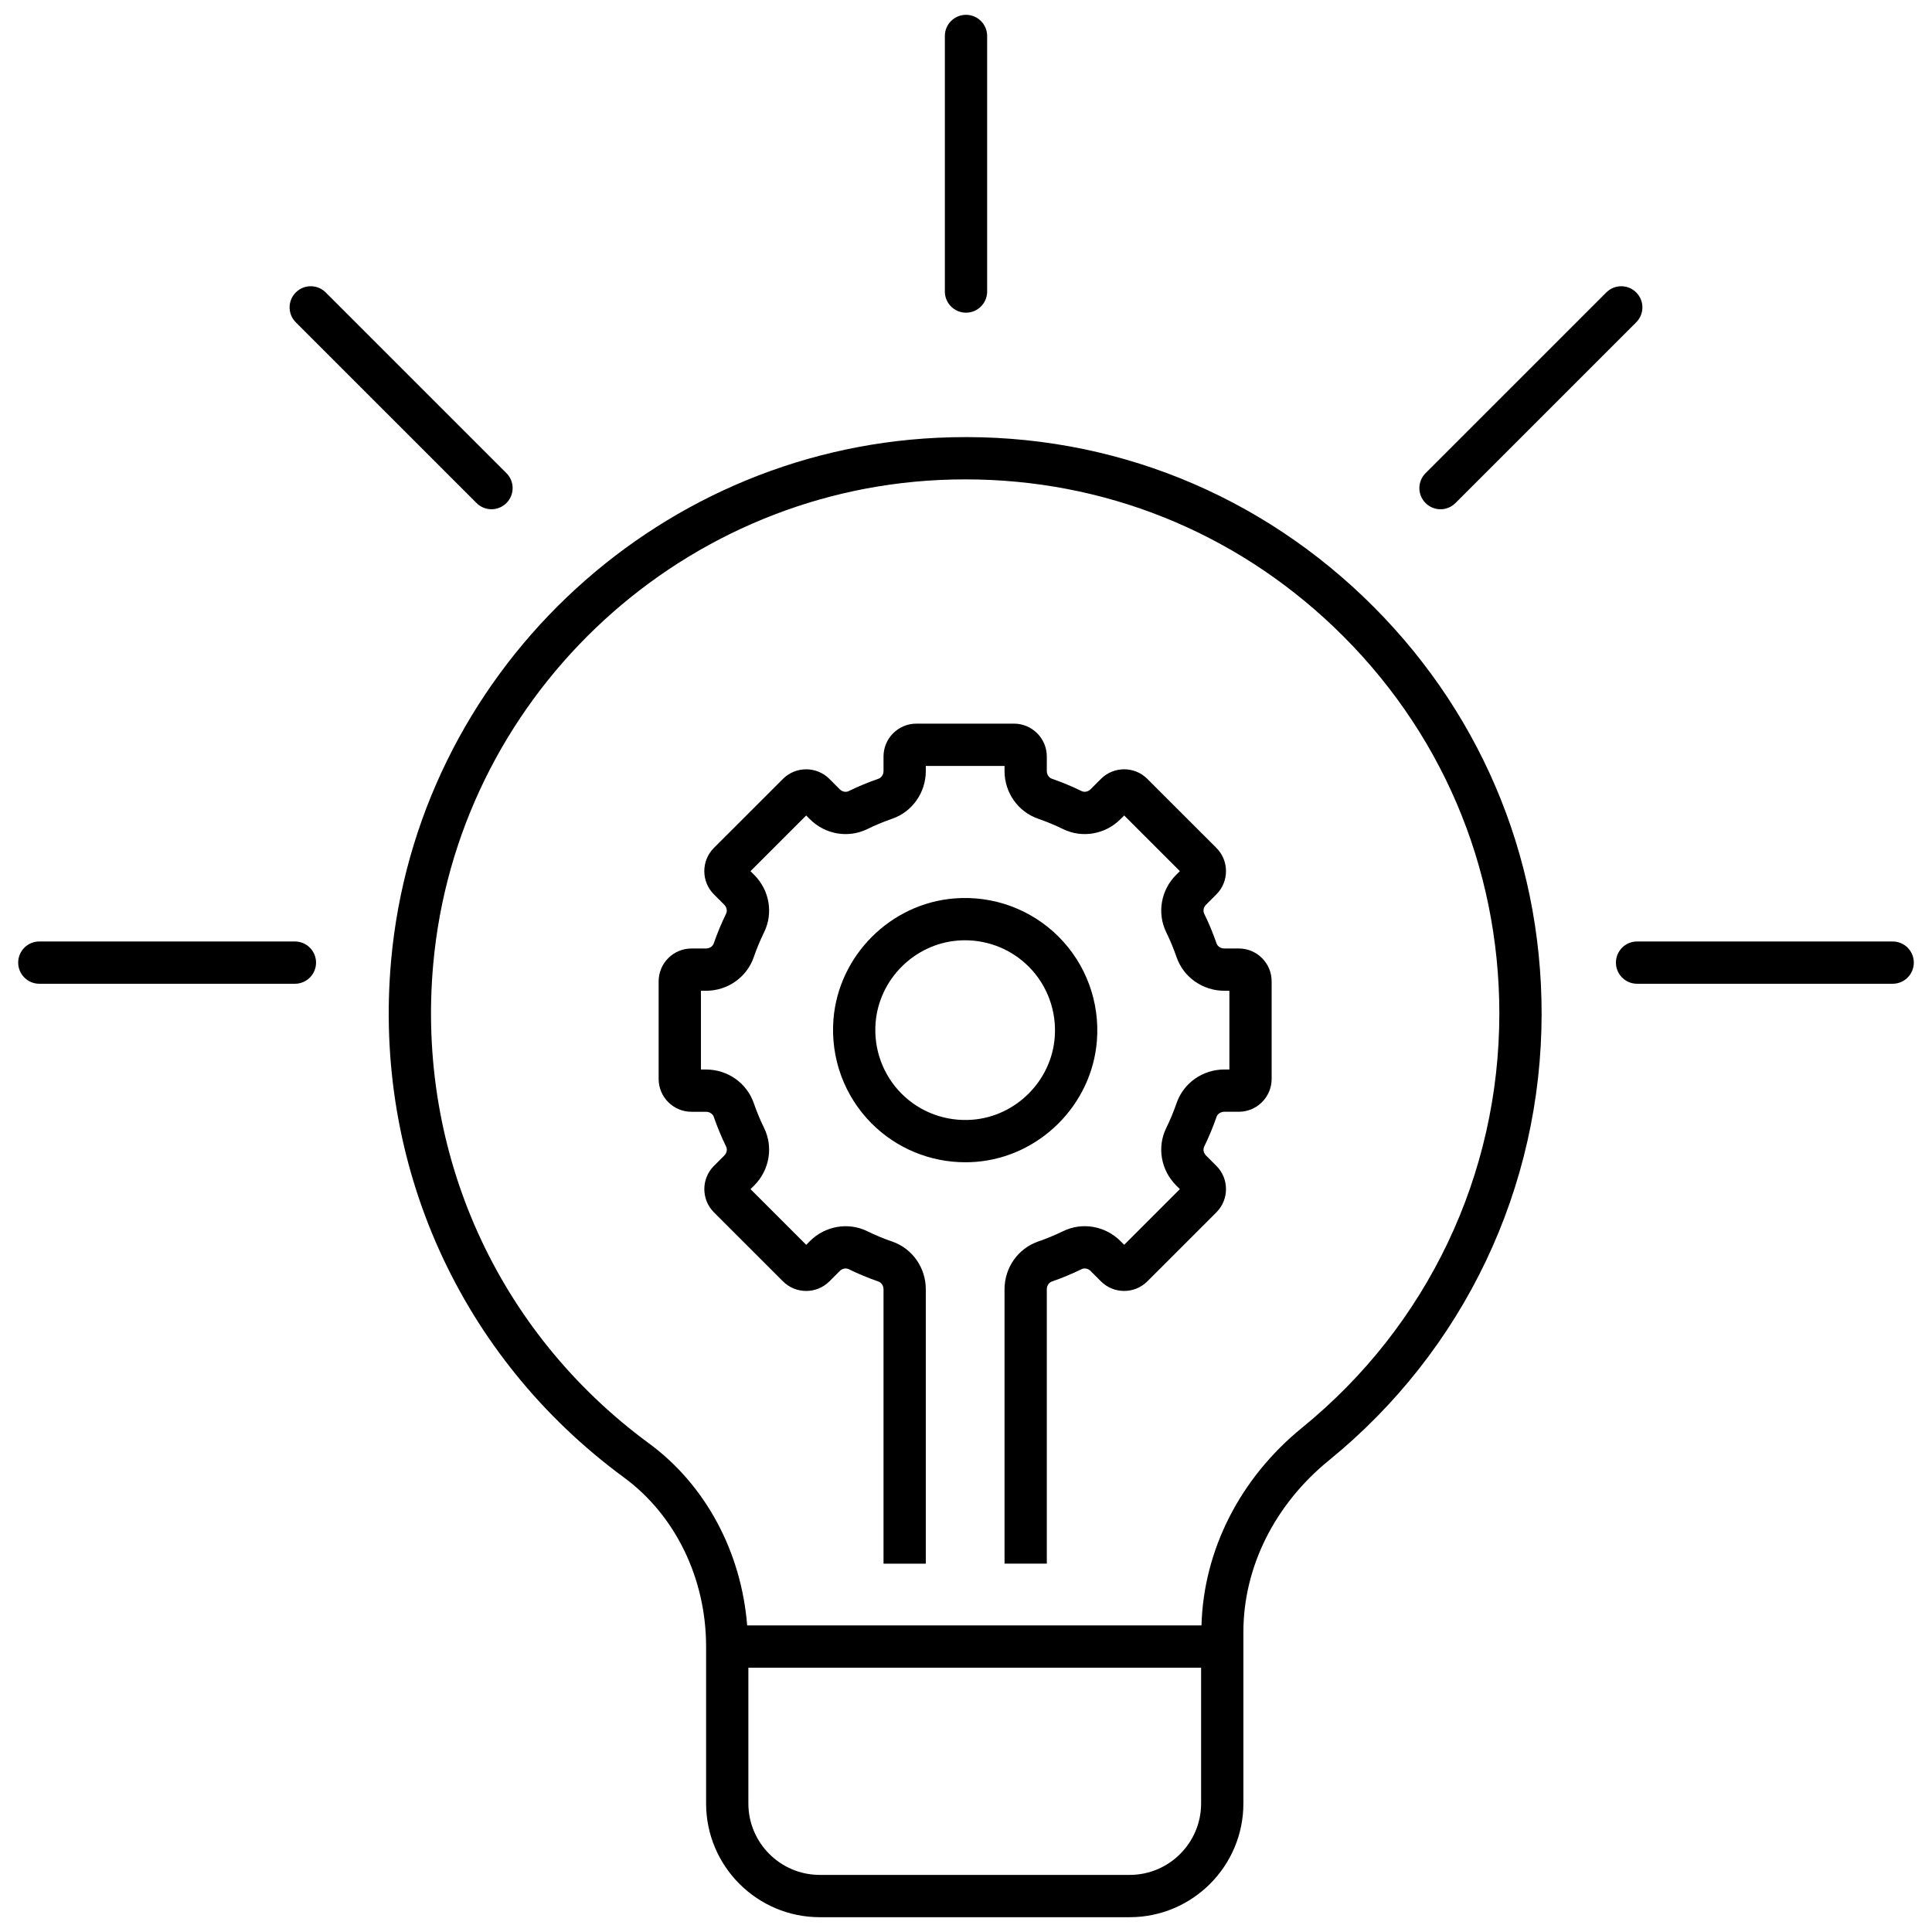
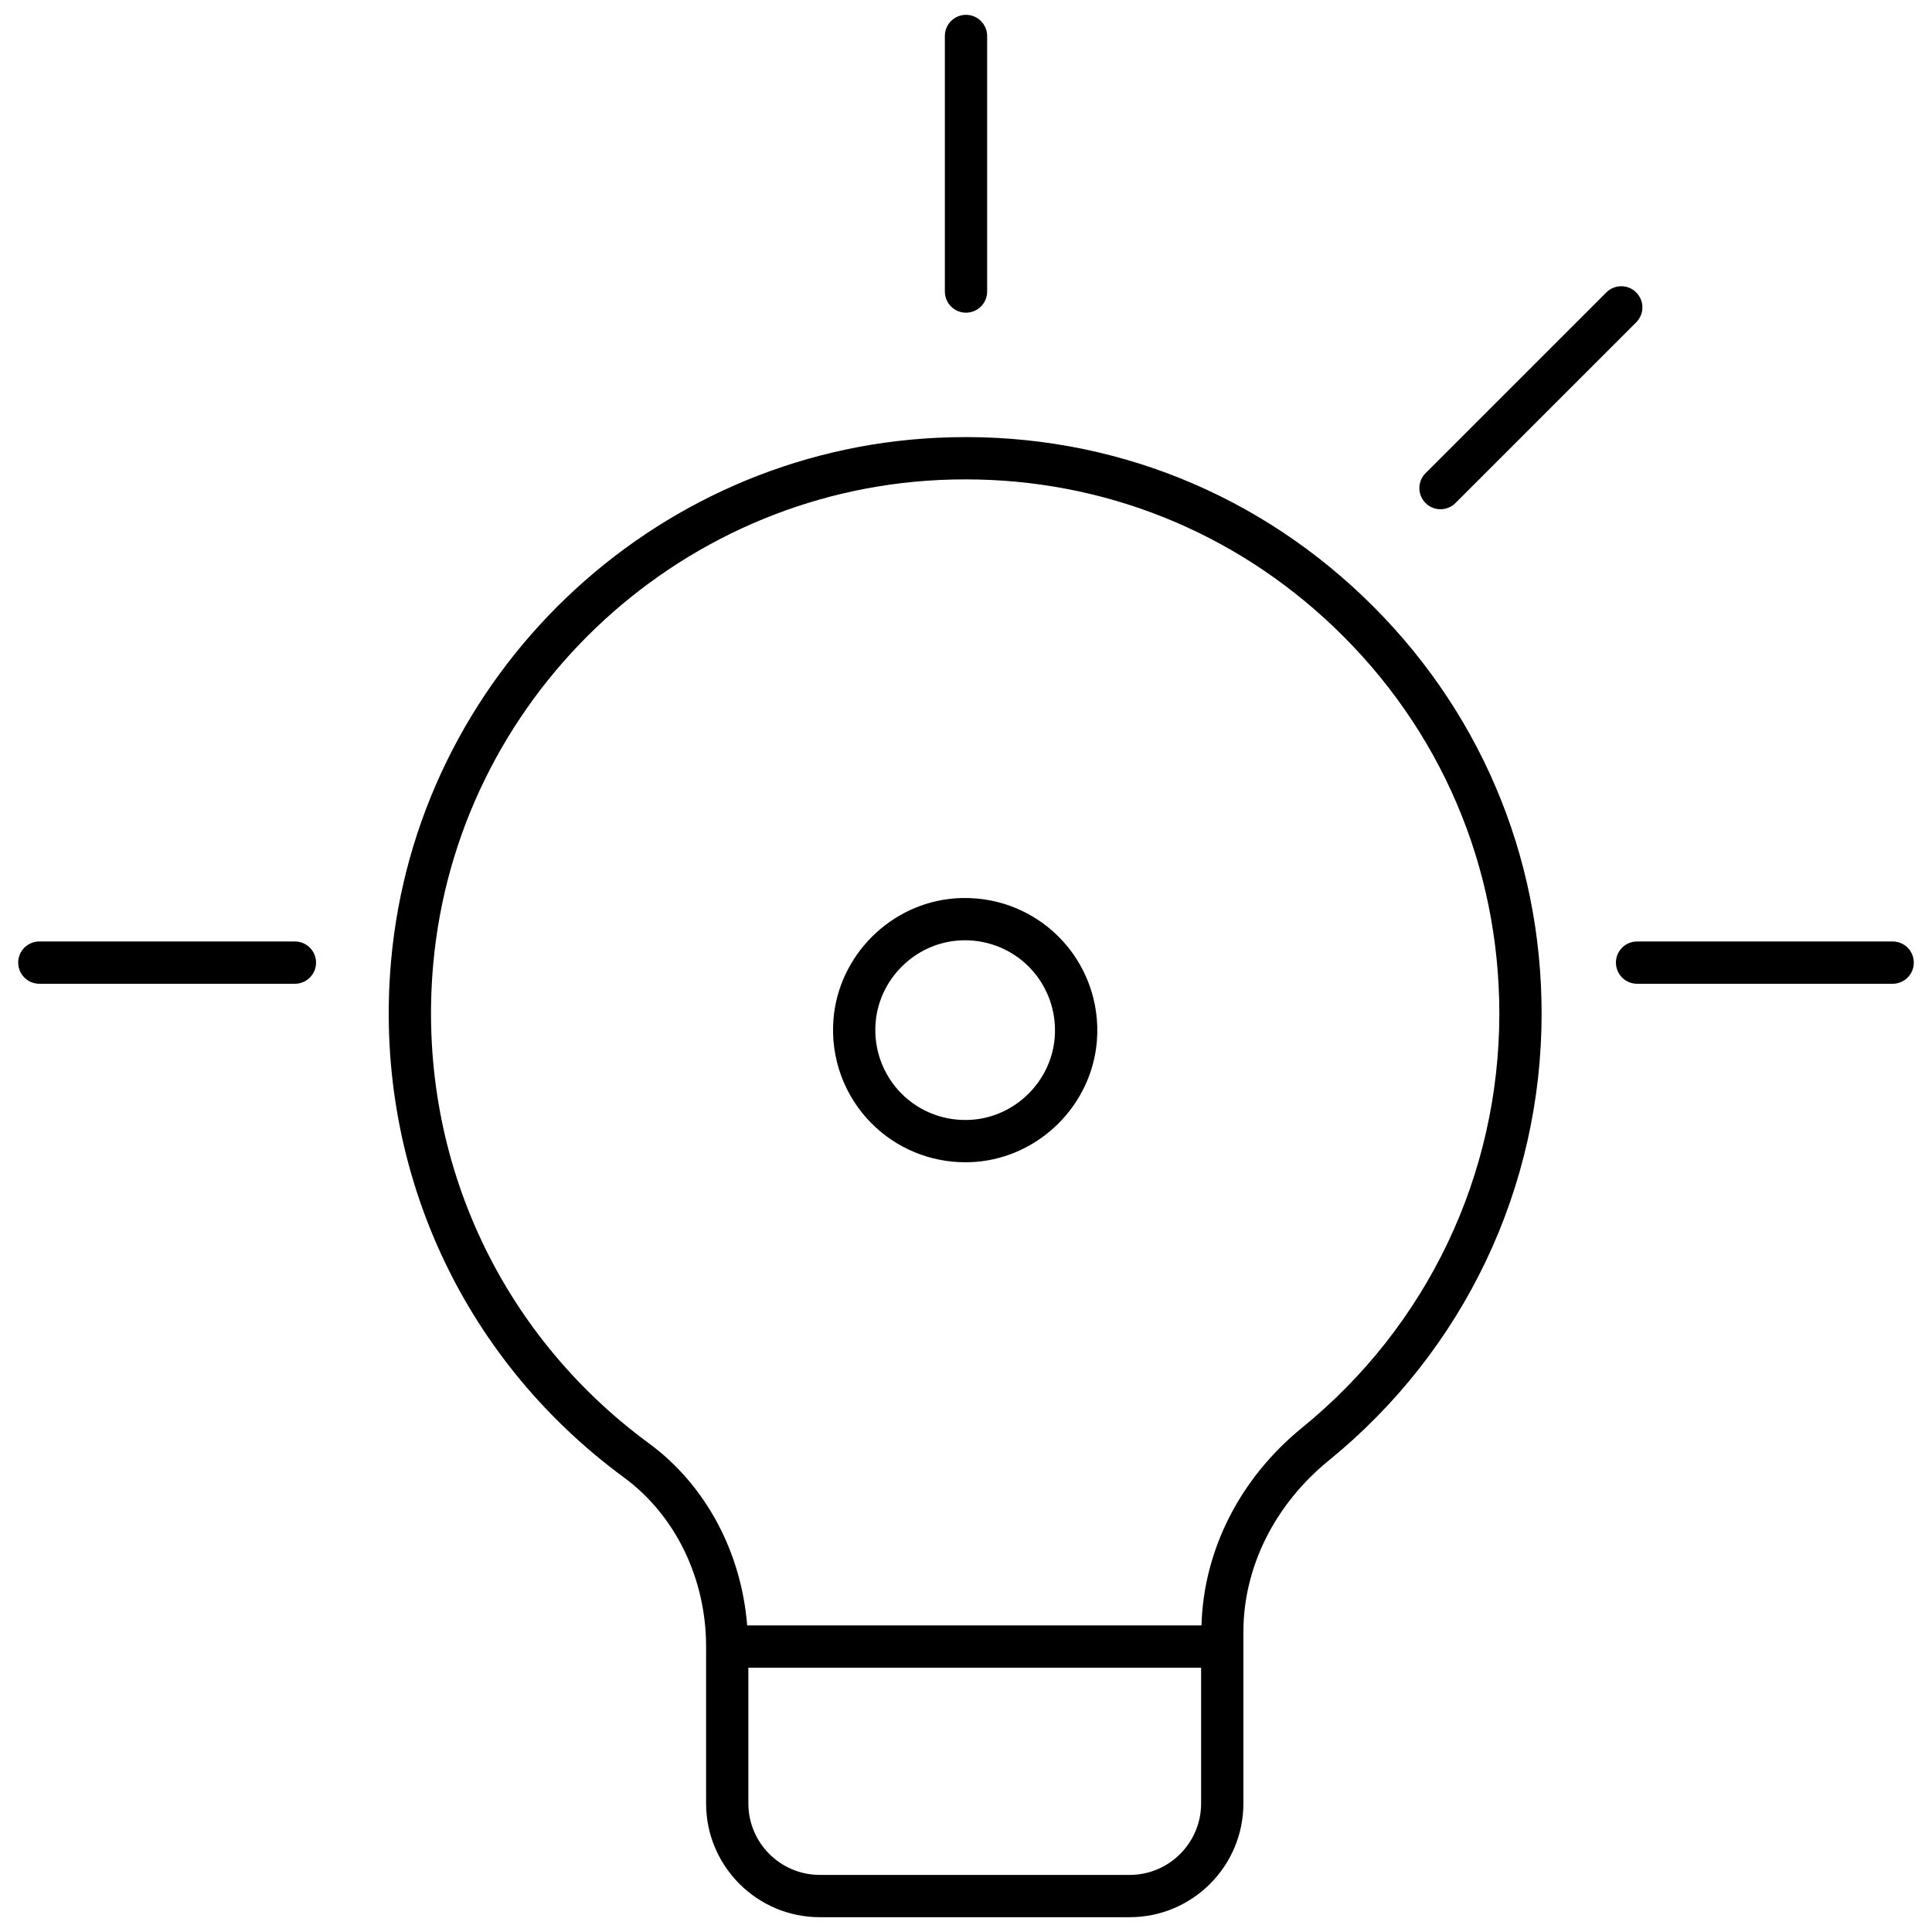
<svg xmlns="http://www.w3.org/2000/svg" version="1.1" width="256" height="256" viewBox="0 0 256 256" xml:space="preserve">
  <g transform="translate(128 128) scale(0.72 0.72)">
    <g style="stroke: none; stroke-width: 0; stroke-dasharray: none; stroke-linecap: butt; stroke-linejoin: miter; stroke-miterlimit: 10; fill: none; fill-rule: nonzero; opacity: 1;" transform="translate(-175.05 -175.05) scale(3.89 3.89)">
      <path d="M 13.252 45.84 H 1.159 c -0.552 0 -1 -0.448 -1 -1 s 0.448 -1 1 -1 h 12.092 c 0.552 0 1 0.448 1 1 S 13.804 45.84 13.252 45.84 z" style="stroke: none; stroke-width: 1; stroke-dasharray: none; stroke-linecap: butt; stroke-linejoin: miter; stroke-miterlimit: 10; fill: rgb(0,0,0); fill-rule: nonzero; opacity: 1;" transform=" matrix(1 0 0 1 0 0) " stroke-linecap="round" />
      <path d="M 88.841 45.84 H 76.748 c -0.553 0 -1 -0.448 -1 -1 s 0.447 -1 1 -1 h 12.093 c 0.553 0 1 0.448 1 1 S 89.393 45.84 88.841 45.84 z" style="stroke: none; stroke-width: 1; stroke-dasharray: none; stroke-linecap: butt; stroke-linejoin: miter; stroke-miterlimit: 10; fill: rgb(0,0,0); fill-rule: nonzero; opacity: 1;" transform=" matrix(1 0 0 1 0 0) " stroke-linecap="round" />
      <path d="M 67.449 23.391 c -0.256 0 -0.512 -0.098 -0.707 -0.293 c -0.391 -0.391 -0.391 -1.023 0 -1.414 l 8.551 -8.55 c 0.391 -0.391 1.023 -0.391 1.414 0 s 0.391 1.023 0 1.414 l -8.551 8.55 C 67.961 23.293 67.705 23.391 67.449 23.391 z" style="stroke: none; stroke-width: 1; stroke-dasharray: none; stroke-linecap: butt; stroke-linejoin: miter; stroke-miterlimit: 10; fill: rgb(0,0,0); fill-rule: nonzero; opacity: 1;" transform=" matrix(1 0 0 1 0 0) " stroke-linecap="round" />
      <path d="M 45 14.092 c -0.552 0 -1 -0.448 -1 -1 V 1 c 0 -0.552 0.448 -1 1 -1 s 1 0.448 1 1 v 12.092 C 46 13.645 45.552 14.092 45 14.092 z" style="stroke: none; stroke-width: 1; stroke-dasharray: none; stroke-linecap: butt; stroke-linejoin: miter; stroke-miterlimit: 10; fill: rgb(0,0,0); fill-rule: nonzero; opacity: 1;" transform=" matrix(1 0 0 1 0 0) " stroke-linecap="round" />
-       <path d="M 22.551 23.391 c -0.256 0 -0.512 -0.098 -0.707 -0.293 l -8.551 -8.55 c -0.391 -0.391 -0.391 -1.023 0 -1.414 s 1.023 -0.391 1.414 0 l 8.551 8.55 c 0.391 0.391 0.391 1.023 0 1.414 C 23.062 23.293 22.806 23.391 22.551 23.391 z" style="stroke: none; stroke-width: 1; stroke-dasharray: none; stroke-linecap: butt; stroke-linejoin: miter; stroke-miterlimit: 10; fill: rgb(0,0,0); fill-rule: nonzero; opacity: 1;" transform=" matrix(1 0 0 1 0 0) " stroke-linecap="round" />
      <path d="M 44.968 54.285 c -1.659 0 -3.25 -0.653 -4.428 -1.831 c -1.295 -1.296 -1.955 -3.091 -1.811 -4.925 c 0.239 -3.026 2.701 -5.488 5.727 -5.727 c 1.834 -0.144 3.629 0.515 4.925 1.811 c 1.296 1.296 1.956 3.091 1.812 4.925 c -0.238 3.026 -2.7 5.488 -5.727 5.728 l 0 0 C 45.299 54.278 45.133 54.285 44.968 54.285 z M 44.953 43.783 c -0.113 0 -0.227 0.004 -0.34 0.014 c -2.056 0.162 -3.728 1.834 -3.89 3.89 c -0.099 1.25 0.35 2.473 1.23 3.354 c 0.881 0.881 2.098 1.329 3.354 1.231 l 0 0 c 2.056 -0.162 3.729 -1.835 3.89 -3.89 c 0.099 -1.251 -0.351 -2.473 -1.231 -3.354 C 47.166 44.227 46.083 43.783 44.953 43.783 z" style="stroke: none; stroke-width: 1; stroke-dasharray: none; stroke-linecap: butt; stroke-linejoin: miter; stroke-miterlimit: 10; fill: rgb(0,0,0); fill-rule: nonzero; opacity: 1;" transform=" matrix(1 0 0 1 0 0) " stroke-linecap="round" />
-       <path d="M 48.823 73.274 h -2 V 60.293 c 0 -1.021 0.639 -1.929 1.588 -2.257 c 0.405 -0.14 0.803 -0.305 1.182 -0.49 c 0.902 -0.441 1.992 -0.253 2.712 0.466 l 0.179 0.178 l 2.634 -2.634 l -0.177 -0.177 c -0.721 -0.721 -0.909 -1.811 -0.469 -2.712 c 0.188 -0.384 0.353 -0.781 0.491 -1.182 c 0.329 -0.951 1.236 -1.589 2.258 -1.589 h 0.24 v -3.725 h -0.241 c -1.021 0 -1.928 -0.638 -2.257 -1.587 c -0.139 -0.404 -0.304 -0.801 -0.491 -1.183 c -0.44 -0.902 -0.252 -1.992 0.469 -2.712 l 0.177 -0.177 l -2.634 -2.634 l -0.178 0.177 c -0.72 0.721 -1.809 0.908 -2.712 0.468 c -0.383 -0.187 -0.78 -0.353 -1.183 -0.492 c -0.949 -0.327 -1.588 -1.234 -1.588 -2.256 v -0.241 h -3.725 v 0.241 c 0 1.022 -0.638 1.929 -1.588 2.257 c -0.404 0.14 -0.802 0.305 -1.182 0.491 c -0.902 0.441 -1.992 0.253 -2.712 -0.467 l -0.177 -0.177 l -2.635 2.634 l 0.177 0.177 c 0.721 0.721 0.909 1.81 0.468 2.711 c -0.188 0.385 -0.354 0.783 -0.491 1.182 c -0.329 0.951 -1.235 1.589 -2.257 1.589 h -0.241 v 3.725 h 0.241 c 1.021 0 1.928 0.638 2.257 1.587 c 0.138 0.399 0.303 0.798 0.492 1.185 c 0.44 0.9 0.252 1.99 -0.468 2.711 l -0.177 0.177 l 2.635 2.634 l 0.176 -0.177 c 0.722 -0.72 1.813 -0.907 2.712 -0.468 c 0.38 0.187 0.778 0.352 1.182 0.491 c 0.95 0.328 1.588 1.235 1.588 2.257 v 12.981 h -2 V 60.293 c 0 -0.167 -0.099 -0.317 -0.241 -0.366 c -0.482 -0.166 -0.956 -0.363 -1.409 -0.586 c -0.13 -0.063 -0.304 -0.029 -0.419 0.087 l -0.491 0.492 c -0.608 0.605 -1.593 0.604 -2.197 0 l -3.267 -3.266 c -0.605 -0.607 -0.604 -1.592 0 -2.196 l 0.493 -0.493 c 0.115 -0.115 0.15 -0.287 0.085 -0.419 c -0.225 -0.461 -0.421 -0.935 -0.585 -1.41 c -0.049 -0.14 -0.2 -0.239 -0.367 -0.239 h -0.688 c -0.856 0 -1.553 -0.696 -1.553 -1.553 v -4.619 c 0 -0.856 0.697 -1.553 1.553 -1.553 h 0.688 c 0.167 0 0.317 -0.099 0.367 -0.241 c 0.164 -0.476 0.361 -0.95 0.584 -1.408 c 0.064 -0.132 0.029 -0.304 -0.085 -0.419 l -0.493 -0.493 c -0.605 -0.605 -0.605 -1.59 -0.001 -2.196 l 3.268 -3.267 c 0.605 -0.604 1.589 -0.605 2.196 -0.001 l 0.494 0.495 c 0.115 0.115 0.288 0.15 0.419 0.084 c 0.452 -0.221 0.925 -0.418 1.407 -0.584 c 0.143 -0.049 0.242 -0.2 0.242 -0.367 v -0.688 c 0 -0.856 0.697 -1.553 1.553 -1.553 h 4.619 c 0.856 0 1.553 0.697 1.553 1.553 v 0.688 c 0 0.167 0.099 0.317 0.241 0.366 c 0.479 0.166 0.952 0.362 1.407 0.585 c 0.134 0.063 0.305 0.029 0.42 -0.085 l 0.493 -0.493 c 0.606 -0.606 1.592 -0.605 2.196 0 l 3.267 3.266 c 0.605 0.606 0.604 1.591 0 2.196 l -0.493 0.493 c -0.115 0.115 -0.15 0.288 -0.086 0.419 c 0.223 0.454 0.42 0.928 0.585 1.409 c 0.049 0.141 0.199 0.24 0.366 0.24 h 0.688 c 0.856 0 1.553 0.697 1.553 1.553 v 4.619 c 0 0.856 -0.696 1.553 -1.553 1.553 H 57.22 c -0.167 0 -0.318 0.1 -0.367 0.241 c -0.165 0.478 -0.361 0.951 -0.585 1.408 c -0.064 0.132 -0.029 0.304 0.086 0.419 l 0.493 0.493 c 0.604 0.604 0.605 1.589 0.002 2.194 l -3.269 3.268 c -0.606 0.606 -1.592 0.604 -2.196 0 l -0.493 -0.493 c -0.115 -0.115 -0.289 -0.149 -0.419 -0.085 c -0.452 0.222 -0.926 0.419 -1.408 0.585 c -0.142 0.049 -0.241 0.199 -0.241 0.366 V 73.274 z" style="stroke: none; stroke-width: 1; stroke-dasharray: none; stroke-linecap: butt; stroke-linejoin: miter; stroke-miterlimit: 10; fill: rgb(0,0,0); fill-rule: nonzero; opacity: 1;" transform=" matrix(1 0 0 1 0 0) " stroke-linecap="round" />
      <path d="M 63.783 27.516 c -5.445 -5.195 -12.6 -7.868 -20.138 -7.506 c -13.532 0.637 -24.642 11.273 -25.844 24.742 c -0.857 9.607 3.262 18.747 11.02 24.448 c 2.432 1.787 3.883 4.777 3.883 7.998 v 7.424 c 0 2.966 2.413 5.379 5.379 5.379 h 14.661 c 2.966 0 5.379 -2.413 5.379 -5.379 v -8.107 c 0 -3.07 1.475 -6.032 4.045 -8.125 c 6.396 -5.205 10.064 -12.91 10.064 -21.139 C 72.232 39.722 69.231 32.714 63.783 27.516 z M 52.744 88 H 38.083 c -1.863 0 -3.379 -1.516 -3.379 -3.379 v -6.424 h 21.419 v 6.424 C 56.123 86.484 54.607 88 52.744 88 z M 60.906 66.838 c -2.952 2.402 -4.667 5.8 -4.765 9.359 H 34.647 c -0.276 -3.468 -1.957 -6.636 -4.642 -8.609 c -7.189 -5.284 -11.006 -13.755 -10.212 -22.659 c 1.113 -12.478 11.408 -22.332 23.946 -22.922 c 0.413 -0.02 0.824 -0.029 1.233 -0.029 c 6.533 0 12.683 2.455 17.431 6.985 c 5.049 4.817 7.829 11.312 7.829 18.287 C 70.232 54.874 66.833 62.014 60.906 66.838 z" style="stroke: none; stroke-width: 1; stroke-dasharray: none; stroke-linecap: butt; stroke-linejoin: miter; stroke-miterlimit: 10; fill: rgb(0,0,0); fill-rule: nonzero; opacity: 1;" transform=" matrix(1 0 0 1 0 0) " stroke-linecap="round" />
    </g>
  </g>
</svg>